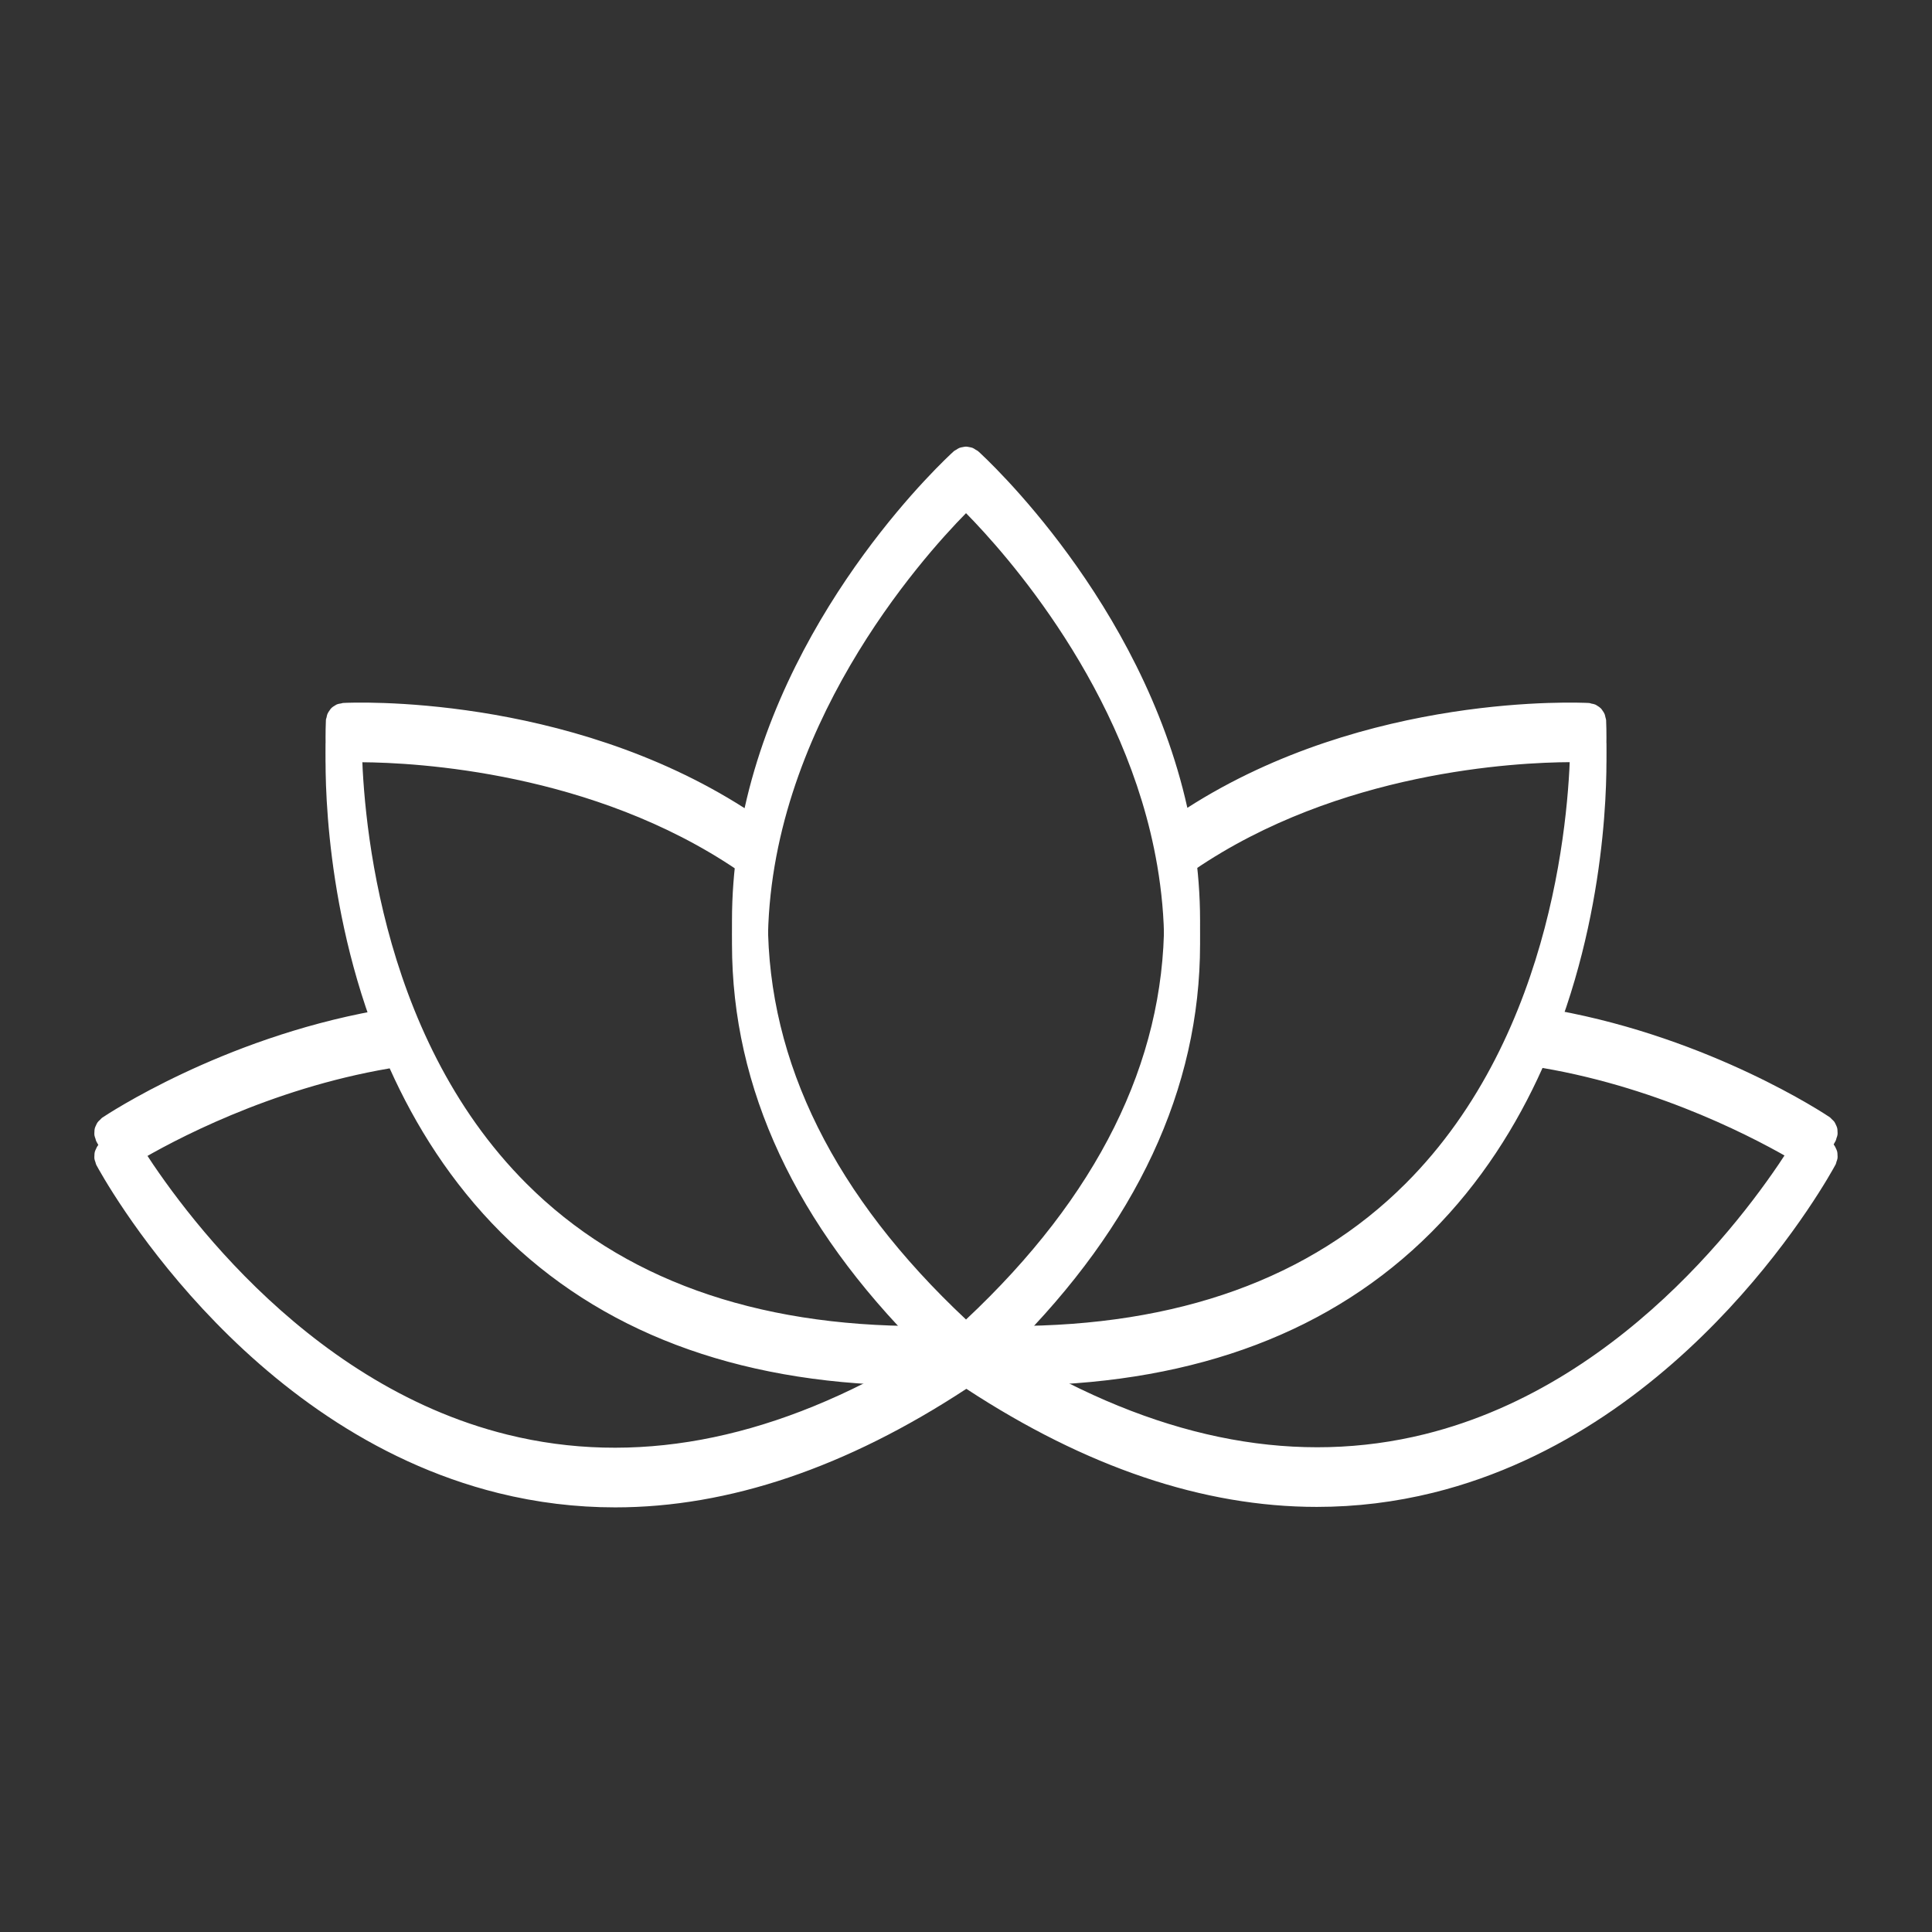
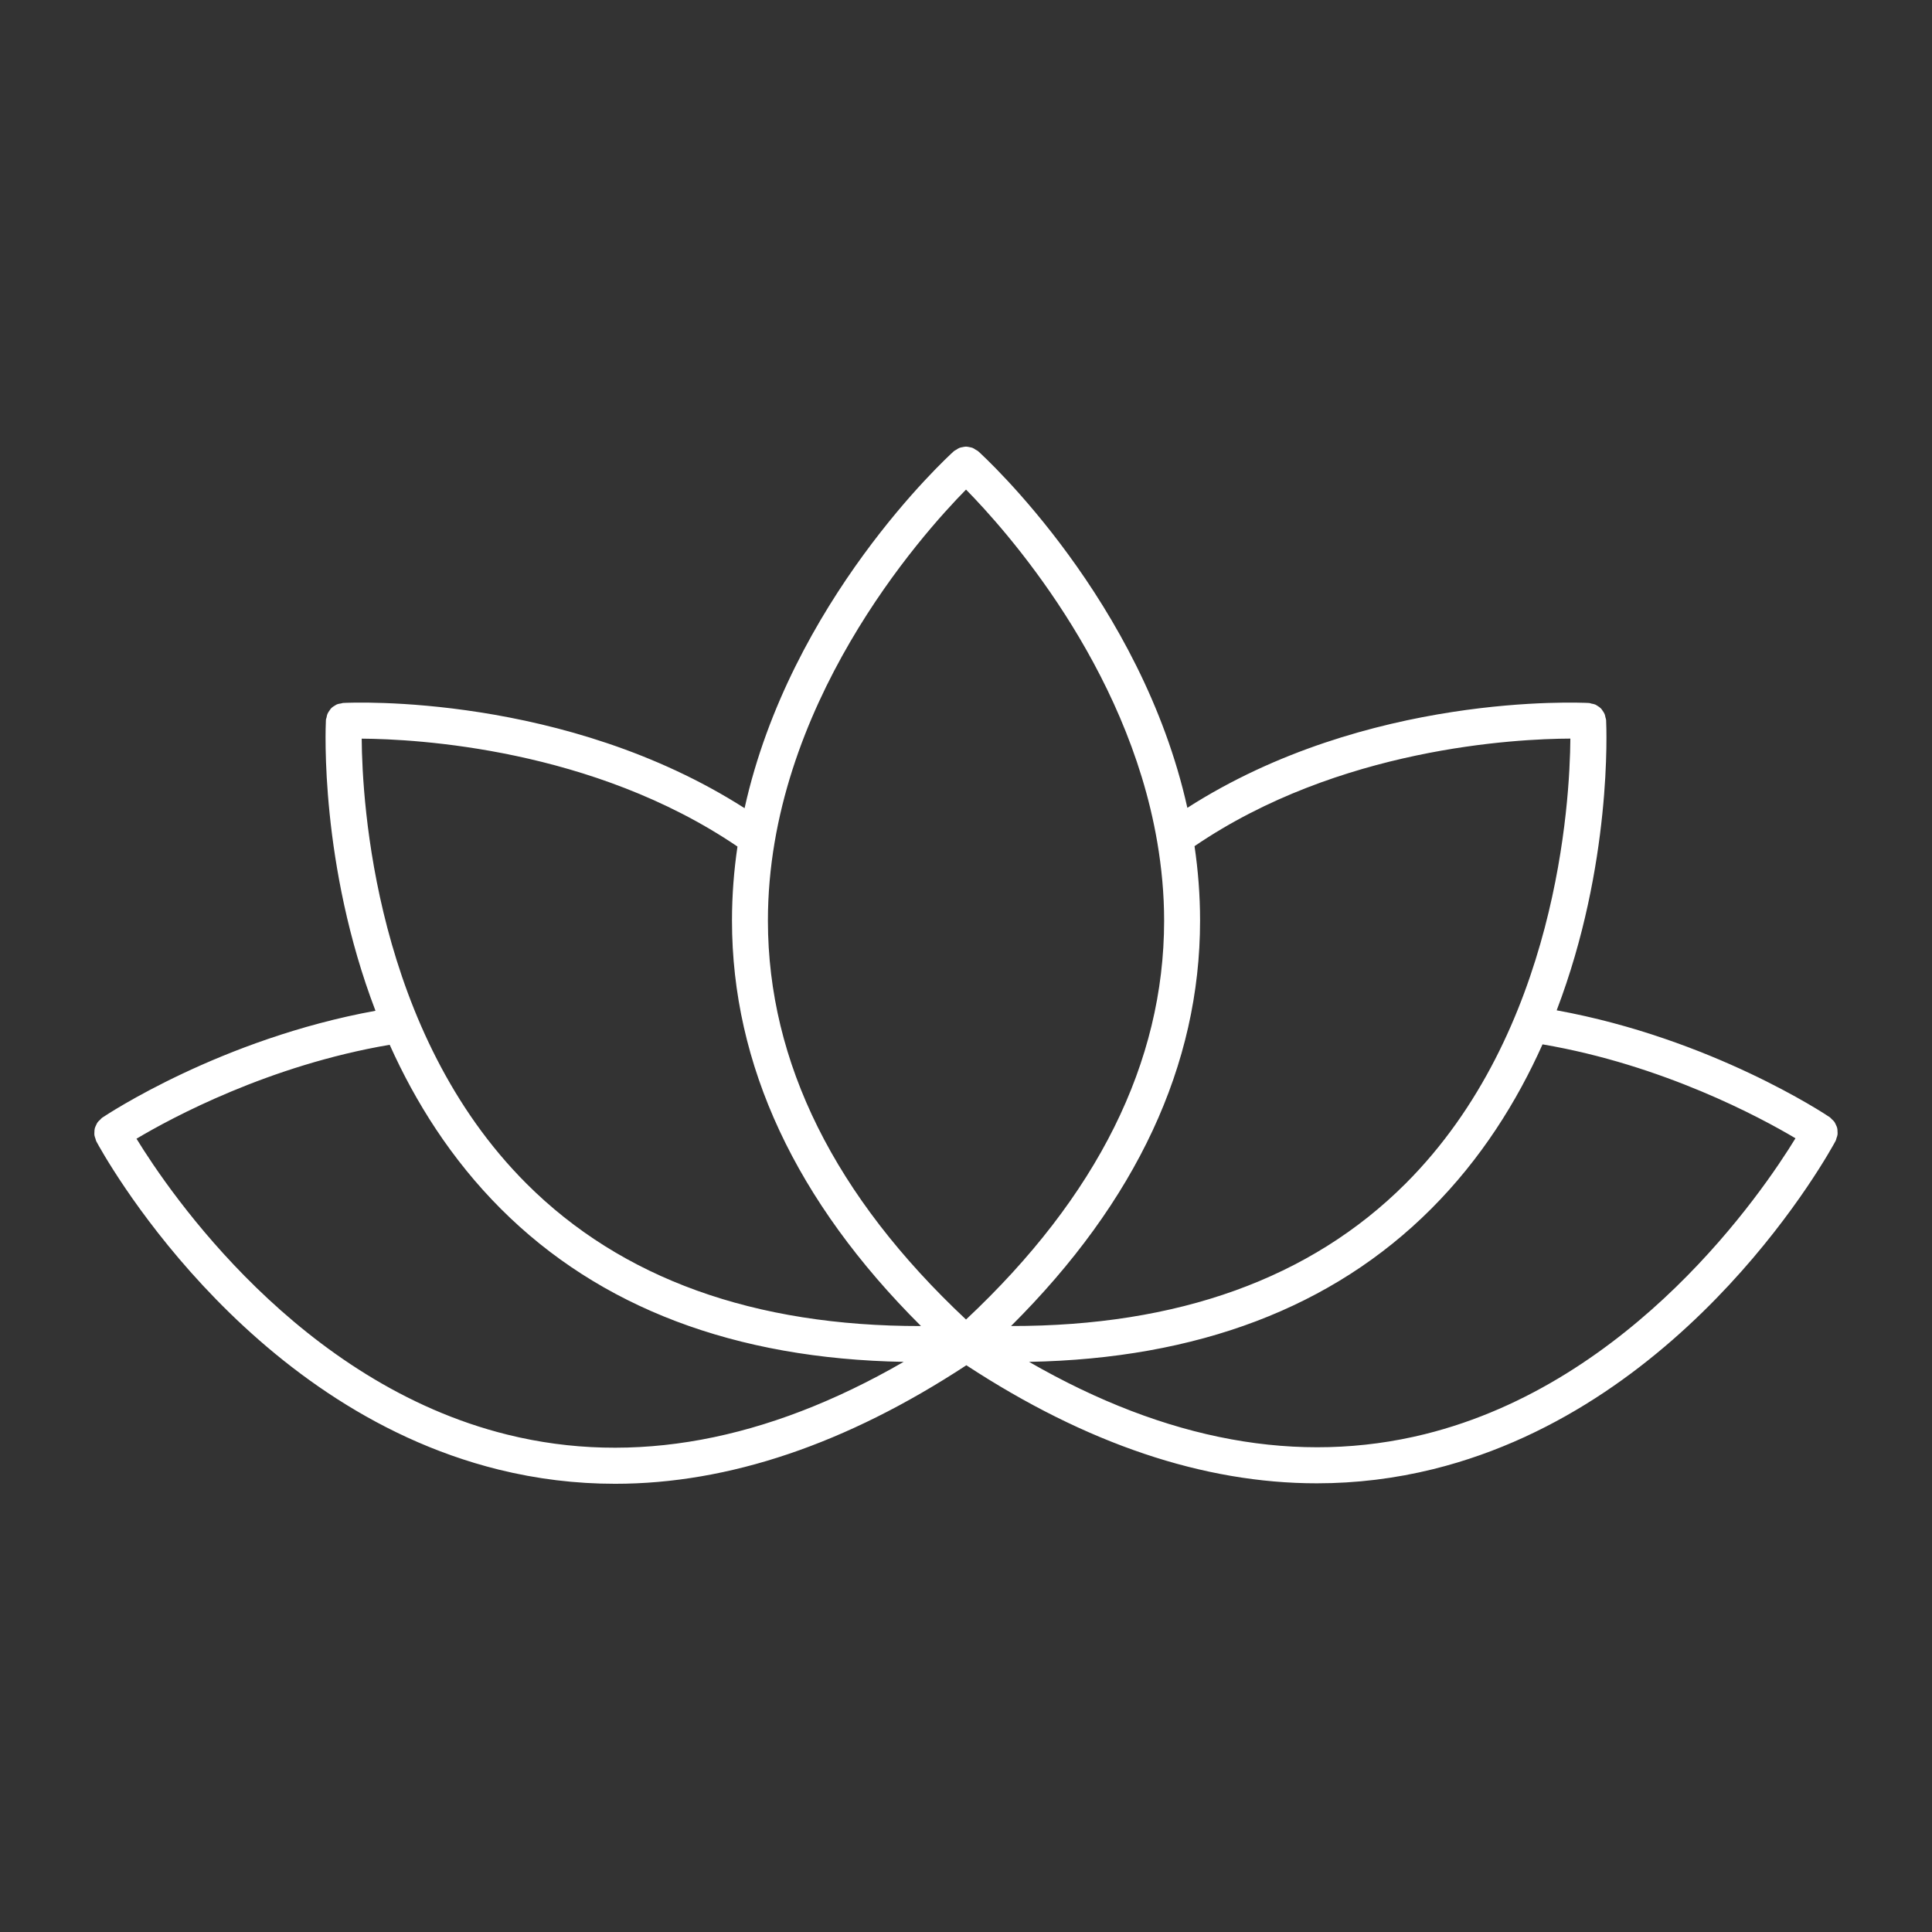
<svg xmlns="http://www.w3.org/2000/svg" width="512" zoomAndPan="magnify" viewBox="0 0 384 384" height="512" preserveAspectRatio="xMidYMid meet" version="1.0">
  <rect x="0" y="0" width="384" height="384" fill="#333333" stroke="none" />
  <defs>
    <clipPath id="47ef968193">
      <path d="M 18.707 88.457 L 365.207 88.457 L 365.207 295 L 18.707 295 Z M 18.707 88.457 " clip-rule="nonzero" />
    </clipPath>
    <clipPath id="93885ffa8b">
-       <path d="M 18.707 93.141 L 365.207 93.141 L 365.207 300 L 18.707 300 Z M 18.707 93.141 " clip-rule="nonzero" />
-     </clipPath>
+       </clipPath>
  </defs>
  <g clip-path="url(#47ef968193)">
    <path fill="#ffffff" d="M 365.219 225.539 C 365.254 225.309 365.234 225.086 365.219 224.859 C 365.211 224.633 365.211 224.41 365.152 224.188 C 365.094 223.961 364.992 223.766 364.898 223.559 C 364.801 223.348 364.715 223.148 364.582 222.957 C 364.441 222.766 364.258 222.613 364.082 222.449 C 363.949 222.332 363.859 222.18 363.707 222.074 C 362.719 221.402 340.113 206.406 309.402 200.809 C 320.441 171.883 319.305 144.758 319.227 143.109 C 319.215 142.906 319.125 142.738 319.086 142.543 C 319.039 142.336 319.012 142.129 318.934 141.941 C 318.824 141.668 318.664 141.441 318.496 141.207 C 318.402 141.078 318.328 140.945 318.219 140.832 C 318.008 140.609 317.762 140.445 317.496 140.285 C 317.363 140.207 317.25 140.113 317.105 140.051 C 316.859 139.941 316.586 139.895 316.312 139.848 C 316.152 139.812 316.016 139.734 315.848 139.727 C 314.004 139.633 271.727 137.652 235.996 160.562 C 226.875 119.516 195.934 91.059 194.398 89.668 C 194.254 89.539 194.078 89.488 193.922 89.383 C 193.727 89.258 193.543 89.117 193.328 89.031 C 193.113 88.941 192.895 88.91 192.668 88.867 C 192.445 88.824 192.23 88.77 192 88.77 C 191.773 88.77 191.559 88.824 191.332 88.867 C 191.105 88.91 190.887 88.941 190.672 89.031 C 190.457 89.117 190.27 89.258 190.074 89.383 C 189.922 89.484 189.746 89.535 189.602 89.664 C 188.066 91.055 157.09 119.547 147.992 160.633 C 112.289 137.82 70.02 139.609 68.172 139.719 C 68.039 139.727 67.93 139.793 67.801 139.809 C 67.469 139.855 67.156 139.914 66.859 140.051 C 66.773 140.09 66.707 140.145 66.629 140.191 C 66.312 140.367 66.023 140.562 65.777 140.828 C 65.676 140.934 65.613 141.055 65.527 141.172 C 65.352 141.41 65.188 141.645 65.074 141.922 C 64.988 142.125 64.957 142.348 64.914 142.566 C 64.871 142.75 64.785 142.914 64.777 143.109 C 64.695 144.762 63.559 171.938 74.629 200.898 C 43.895 206.492 21.27 221.508 20.277 222.176 C 20.125 222.277 20.035 222.434 19.902 222.555 C 19.727 222.715 19.547 222.863 19.406 223.059 C 19.266 223.246 19.18 223.453 19.086 223.664 C 18.992 223.871 18.887 224.062 18.836 224.285 C 18.777 224.508 18.777 224.738 18.766 224.969 C 18.758 225.195 18.734 225.41 18.766 225.633 C 18.801 225.875 18.895 226.098 18.977 226.332 C 19.039 226.496 19.043 226.672 19.129 226.828 C 20.273 228.973 47.859 279.398 99.098 292.09 C 106.715 293.973 114.441 294.914 122.262 294.914 C 144.855 294.914 168.242 286.988 192.07 271.355 C 215.848 286.93 239.18 294.82 261.727 294.82 C 269.547 294.82 277.277 293.879 284.891 291.996 C 336.129 279.305 363.711 228.875 364.859 226.73 C 364.945 226.57 364.953 226.395 365.012 226.227 C 365.094 225.992 365.191 225.773 365.219 225.539 Z M 312.121 146.801 C 312.027 159.402 309.516 205.133 279.352 235.266 C 260.465 254.129 234.09 263.594 200.957 263.555 C 225.875 238.746 238.523 211.676 238.523 182.973 C 238.523 177.906 238.129 172.973 237.422 168.18 C 266.148 148.605 301.285 146.844 312.121 146.801 Z M 192.004 97.309 C 199.738 105.164 223.969 132.164 229.992 167.254 C 230 167.297 230.004 167.336 230.016 167.383 C 230.875 172.445 231.383 177.664 231.379 183.027 C 231.359 211.176 218.094 237.812 192.004 262.266 C 165.918 237.812 152.648 211.176 152.629 183.027 C 152.609 140.41 183.145 106.301 192.004 97.309 Z M 146.578 168.258 C 145.875 173.023 145.488 177.934 145.488 182.977 C 145.488 211.68 158.141 238.75 183.055 263.562 C 149.902 263.609 123.547 254.141 104.66 235.273 C 74.504 205.152 71.984 159.438 71.891 146.812 C 82.734 146.887 117.824 148.73 146.578 168.258 Z M 100.871 285.152 C 59.492 274.934 33.723 237.082 27.129 226.328 C 34.133 222.156 53.492 211.73 77.453 207.66 C 82.547 219.012 89.645 230.359 99.566 240.285 C 119.188 259.902 146.082 270.082 179.609 270.68 C 152.316 286.441 125.875 291.336 100.871 285.152 Z M 283.18 285.055 C 258.207 291.234 231.805 286.387 204.535 270.68 C 237.996 270.051 264.852 259.879 284.441 240.285 C 294.387 230.336 301.492 218.961 306.59 207.574 C 330.484 211.652 349.852 222.074 356.867 226.242 C 350.289 236.988 324.59 274.797 283.18 285.055 Z M 283.18 285.055 " fill-opacity="1" fill-rule="nonzero" />
  </g>
  <g clip-path="url(#93885ffa8b)">
    <path fill="#ffffff" d="M 365.219 230.223 C 365.254 229.996 365.234 229.773 365.219 229.543 C 365.211 229.32 365.211 229.094 365.152 228.871 C 365.094 228.648 364.992 228.449 364.898 228.242 C 364.801 228.031 364.715 227.832 364.582 227.645 C 364.441 227.449 364.258 227.301 364.082 227.137 C 363.949 227.02 363.859 226.863 363.707 226.762 C 362.719 226.09 340.113 211.094 309.402 205.496 C 320.441 176.566 319.305 149.445 319.227 147.793 C 319.215 147.59 319.125 147.422 319.086 147.23 C 319.039 147.023 319.012 146.816 318.934 146.625 C 318.824 146.355 318.664 146.125 318.496 145.895 C 318.402 145.766 318.328 145.633 318.219 145.52 C 318.008 145.297 317.762 145.133 317.496 144.973 C 317.363 144.895 317.25 144.801 317.105 144.734 C 316.859 144.629 316.586 144.582 316.312 144.531 C 316.152 144.5 316.016 144.422 315.848 144.41 C 314.004 144.316 271.727 142.34 235.996 165.25 C 226.875 124.203 195.934 95.742 194.398 94.352 C 194.254 94.223 194.078 94.176 193.922 94.07 C 193.727 93.941 193.543 93.801 193.328 93.715 C 193.113 93.629 192.895 93.594 192.668 93.551 C 192.445 93.508 192.23 93.457 192 93.457 C 191.773 93.457 191.559 93.508 191.332 93.551 C 191.105 93.594 190.887 93.629 190.672 93.715 C 190.457 93.801 190.27 93.941 190.074 94.07 C 189.922 94.172 189.746 94.219 189.602 94.348 C 188.066 95.738 157.09 124.234 147.992 165.32 C 112.289 142.508 70.02 144.297 68.172 144.402 C 68.039 144.41 67.93 144.477 67.801 144.496 C 67.469 144.543 67.156 144.602 66.859 144.734 C 66.773 144.773 66.707 144.832 66.629 144.879 C 66.312 145.055 66.023 145.25 65.777 145.516 C 65.676 145.617 65.613 145.738 65.527 145.859 C 65.352 146.098 65.188 146.328 65.074 146.609 C 64.988 146.812 64.957 147.031 64.914 147.25 C 64.871 147.438 64.785 147.602 64.777 147.793 C 64.695 149.449 63.559 176.625 74.629 205.582 C 43.895 211.18 21.27 226.191 20.277 226.859 C 20.125 226.965 20.035 227.117 19.902 227.238 C 19.727 227.402 19.547 227.551 19.406 227.742 C 19.266 227.934 19.18 228.141 19.086 228.352 C 18.992 228.559 18.887 228.746 18.836 228.969 C 18.777 229.195 18.777 229.422 18.766 229.656 C 18.758 229.879 18.734 230.094 18.766 230.32 C 18.801 230.559 18.895 230.785 18.977 231.016 C 19.039 231.18 19.043 231.355 19.129 231.512 C 20.273 233.656 47.859 284.082 99.098 296.773 C 106.715 298.656 114.441 299.602 122.262 299.602 C 144.855 299.602 168.242 291.676 192.07 276.039 C 215.848 291.613 239.18 299.508 261.727 299.508 C 269.547 299.508 277.277 298.562 284.891 296.68 C 336.129 283.988 363.711 233.559 364.859 231.418 C 364.945 231.258 364.953 231.082 365.012 230.914 C 365.094 230.676 365.191 230.461 365.219 230.223 Z M 312.121 151.484 C 312.027 164.086 309.516 209.816 279.352 239.953 C 260.465 258.816 234.09 268.281 200.957 268.238 C 225.875 243.434 238.523 216.359 238.523 187.656 C 238.523 182.59 238.129 177.656 237.422 172.867 C 266.148 153.289 301.285 151.527 312.121 151.484 Z M 192.004 101.996 C 199.738 109.848 223.969 136.852 229.992 171.941 C 230 171.984 230.004 172.023 230.016 172.07 C 230.875 177.133 231.383 182.348 231.379 187.711 C 231.359 215.859 218.094 242.496 192.004 266.949 C 165.918 242.496 152.648 215.859 152.629 187.711 C 152.609 145.098 183.145 110.988 192.004 101.996 Z M 146.578 172.945 C 145.875 177.711 145.488 182.621 145.488 187.66 C 145.488 216.363 158.141 243.438 183.055 268.246 C 149.902 268.293 123.547 258.824 104.66 239.961 C 74.504 209.84 71.984 164.121 71.891 151.5 C 82.734 151.57 117.824 153.418 146.578 172.945 Z M 100.871 289.84 C 59.492 279.621 33.723 241.77 27.129 231.012 C 34.133 226.844 53.492 216.418 77.453 212.344 C 82.547 223.699 89.645 235.047 99.566 244.973 C 119.188 264.59 146.082 274.77 179.609 275.363 C 152.316 291.129 125.875 296.02 100.871 289.84 Z M 283.18 289.738 C 258.207 295.922 231.805 291.07 204.535 275.363 C 237.996 274.734 264.852 264.562 284.441 244.973 C 294.387 235.023 301.492 223.645 306.59 212.262 C 330.484 216.34 349.852 226.762 356.867 230.926 C 350.289 241.676 324.59 279.48 283.18 289.738 Z M 283.18 289.738 " fill-opacity="1" fill-rule="nonzero" />
  </g>
</svg>